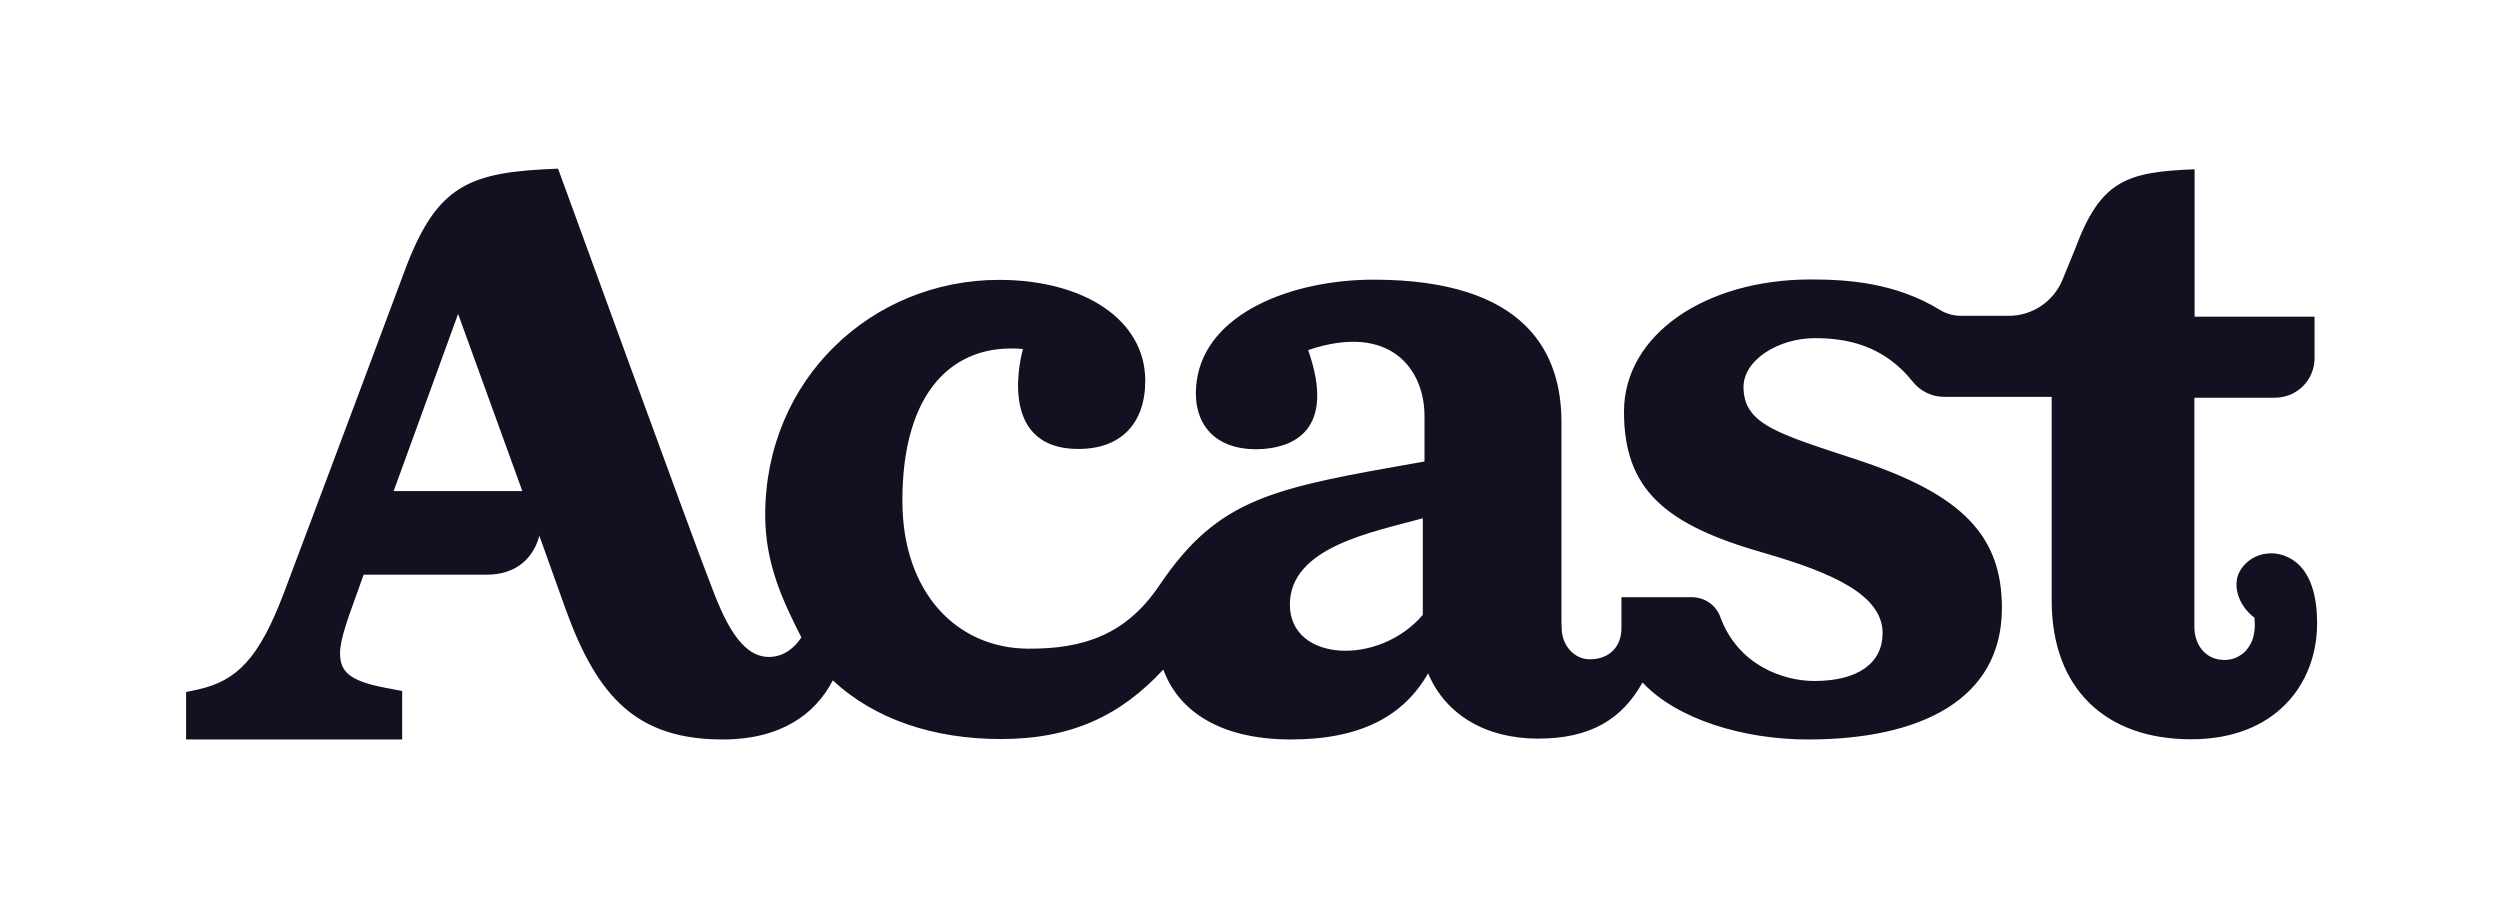
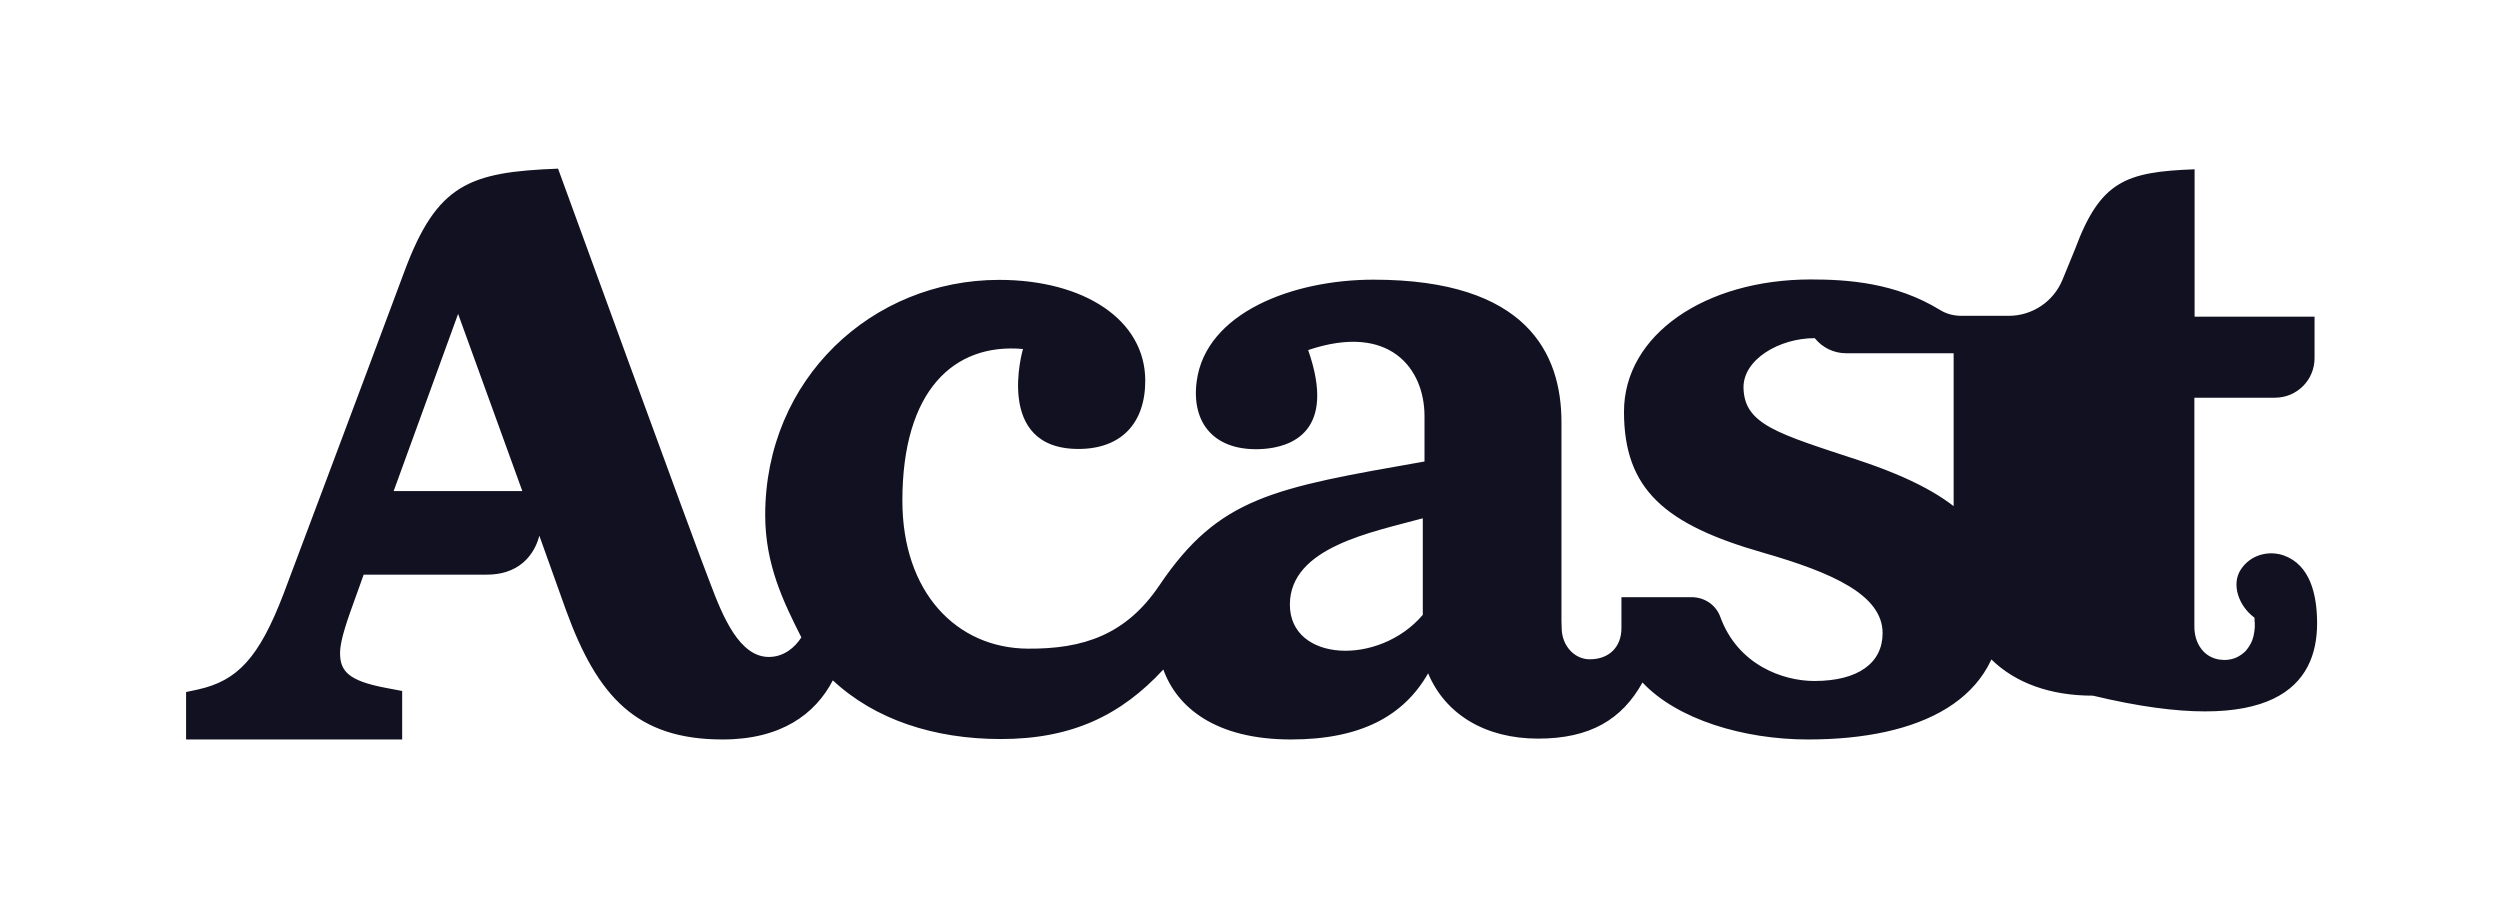
<svg xmlns="http://www.w3.org/2000/svg" version="1.1" id="Layer_1" x="0px" y="0px" viewBox="0 0 1175.5 426.7" style="enable-background:new 0 0 1175.5 426.7;" xml:space="preserve">
  <style type="text/css">
    .st0 {
      fill: #111121;
    }

  </style>
  <g id="c3xIqN.tif">
  </g>
  <g id="_x35_MfCak.tif">
  </g>
  <g id="_x33_iFS4D.tif">
  </g>
  <g id="VvsY7s.tif">
  </g>
  <g id="_x38_y2b6m.tif">
  </g>
-   <path class="st0" d="M1089.5,293.1c0-13.8-3.4-27.5-15.6-31.9c-7-2.5-15.8-0.5-20.4,6.8c-4.3,6.8-1,16.8,6.5,22.4  c0.1,0,0.1,0.5,0.1,0.6c0,0.2,0,0.4,0,0.6c0,0.4,0,0.8,0.1,1.2c0,0.7,0,1.5,0,2.2c-0.1,1.4-0.3,2.7-0.6,4.1  c-0.3,1.2-0.7,2.4-1.3,3.5c-0.5,1-1.2,2-1.9,2.9c-0.7,0.9-1.5,1.6-2.5,2.3c-0.9,0.6-1.9,1.2-2.9,1.6c-1.1,0.4-2.2,0.7-3.3,0.8  c-1.5,0.2-2.9,0.1-4.4-0.1c-3.4-0.6-6.4-2.4-8.4-5.2c-2.2-3-3.1-6.6-3.1-10.3c0-0.9,0-1.7,0-2.6c0-1.3,0-2.6,0-4c0-1.7,0-3.4,0-5.1  c0-2,0-4.1,0-6.1c0-2.3,0-4.6,0-6.9c0-2.5,0-5.1,0-7.6c0-2.7,0-5.4,0-8c0-2.8,0-5.5,0-8.3s0-5.6,0-8.4c0-2.8,0-5.6,0-8.3  s0-5.4,0-8.1c0-2.5,0-5.1,0-7.6c0-2.3,0-4.7,0-7c0-2.1,0-4.1,0-6.2c0-1.7,0-3.5,0-5.2c0-1.4,0-2.7,0-4.1c0-0.9,0-1.8,0-2.8  c0-0.4,0-0.8,0-1.2V187h37.9c10.3,0,18.6-8.3,18.6-18.6v-19.5h-56.4V79.6c-32.4,1.2-44.3,5.5-56.2,37.5l-5.9,14.4  c-4.2,10.3-14.2,17-25.3,17h-22.3c-3.5,0-7-0.9-9.9-2.7c-21-12.9-43.5-14.4-60.9-14.4c-49.6,0-87.8,26-87.8,62.2  c0,36.6,19.3,53.1,65.5,66.3c32.7,9.4,56.1,19.9,56.1,37.8c0,13.9-11.3,22.5-32.1,22.5c-14.6,0-35.9-7.4-44.2-30.1  c-2-5.6-7.4-9.3-13.4-9.3h-33.1v14.6c0,8.5-5.5,14.6-14.9,14.6c-7.3,0-13.2-6.5-13.2-14.8l-0.1-3.1v-93.6c0-32.2-16.2-67-88.4-67  c-38,0-78.8,15.6-83.1,47.7c-2.7,19.9,8.5,33.4,31.2,31.9c13-0.9,34.7-7.9,21.2-46.5c38.5-13,54.7,8.9,54.7,31V217  c-71.1,12.5-96.6,16.6-124.7,58.3c-15.6,23.1-35.6,29.9-61.8,29.7c-33.5-0.2-59-26.4-59-69.6c0-51.9,24.3-74.2,56.7-71.3  c0,0-13.8,47,26.1,47c20,0,31.4-12,31.4-32.1c0-28.7-28.9-47.4-68.7-47.4c-59.7,0-110,46.5-110,110.6c0,23.1,8.4,40.5,17,57.5  c-3,4.7-8.2,9.2-15.3,9.2c-13.8,0-21.6-18.9-27.5-34.5c-6.9-17.4-71.6-195.1-71.6-195.1c-41.6,1.6-56.9,7.1-72.2,48.2  c-23.5,63.1-56.9,151.8-56.9,151.8c-11.6,30.3-21.8,40.8-40.2,44.9l-5.6,1.2v22.3h101.6v-22.8l-7.9-1.5  c-17.3-3.3-21.3-7.8-21.3-16.3c0-6.3,3.5-15.8,7.8-27.7l3.3-9.2h57.9c18.3,0,23.4-13.2,24.7-18.3l12.6,35.2  c14.8,40.6,33.2,60.6,73.6,60.6c27.3,0,43.5-11.8,51.8-27.8c19.7,18.4,47.5,27.6,79,27.6c33.6,0,56.6-11.3,76.4-32.7  c6.4,17.8,24.5,32.9,60,32.9c32.9,0,53.1-11.1,64.5-31.1c8.1,19.3,26.9,30.7,51.7,30.7c24.6,0,39.5-9.1,49.1-26.4  c16.2,17.3,47.4,26.8,77.8,26.8c53,0,91.2-18.8,91.2-61.8c0-33.7-18.2-53.2-67.4-69.5c-37.8-12.5-53.8-16.7-54.1-34.1  c-0.2-13.2,16.7-23.3,33.5-23.3c14.3,0,32.1,2.9,46.1,20.5c3.6,4.5,9,7.1,14.8,7.1h12.7h37.8v95.8c0,41.6,25.6,65.2,65.4,65.2  c0,0,0,0,0.1,0C1069.8,347.7,1089.5,321.7,1089.5,293.1z M185.1,230.9l30.3-83.3l30.2,83.3H185.1z M669,289.1  c-20.6,24.2-62.5,22.2-62.5-4.8c0-27.1,38.9-34.1,62.5-40.6V289.1z" />
+   <path class="st0" d="M1089.5,293.1c0-13.8-3.4-27.5-15.6-31.9c-7-2.5-15.8-0.5-20.4,6.8c-4.3,6.8-1,16.8,6.5,22.4  c0.1,0,0.1,0.5,0.1,0.6c0,0.2,0,0.4,0,0.6c0,0.4,0,0.8,0.1,1.2c0,0.7,0,1.5,0,2.2c-0.1,1.4-0.3,2.7-0.6,4.1  c-0.3,1.2-0.7,2.4-1.3,3.5c-0.5,1-1.2,2-1.9,2.9c-0.7,0.9-1.5,1.6-2.5,2.3c-0.9,0.6-1.9,1.2-2.9,1.6c-1.1,0.4-2.2,0.7-3.3,0.8  c-1.5,0.2-2.9,0.1-4.4-0.1c-3.4-0.6-6.4-2.4-8.4-5.2c-2.2-3-3.1-6.6-3.1-10.3c0-0.9,0-1.7,0-2.6c0-1.3,0-2.6,0-4c0-1.7,0-3.4,0-5.1  c0-2,0-4.1,0-6.1c0-2.3,0-4.6,0-6.9c0-2.5,0-5.1,0-7.6c0-2.7,0-5.4,0-8c0-2.8,0-5.5,0-8.3s0-5.6,0-8.4c0-2.8,0-5.6,0-8.3  s0-5.4,0-8.1c0-2.5,0-5.1,0-7.6c0-2.3,0-4.7,0-7c0-2.1,0-4.1,0-6.2c0-1.7,0-3.5,0-5.2c0-1.4,0-2.7,0-4.1c0-0.9,0-1.8,0-2.8  c0-0.4,0-0.8,0-1.2V187h37.9c10.3,0,18.6-8.3,18.6-18.6v-19.5h-56.4V79.6c-32.4,1.2-44.3,5.5-56.2,37.5l-5.9,14.4  c-4.2,10.3-14.2,17-25.3,17h-22.3c-3.5,0-7-0.9-9.9-2.7c-21-12.9-43.5-14.4-60.9-14.4c-49.6,0-87.8,26-87.8,62.2  c0,36.6,19.3,53.1,65.5,66.3c32.7,9.4,56.1,19.9,56.1,37.8c0,13.9-11.3,22.5-32.1,22.5c-14.6,0-35.9-7.4-44.2-30.1  c-2-5.6-7.4-9.3-13.4-9.3h-33.1v14.6c0,8.5-5.5,14.6-14.9,14.6c-7.3,0-13.2-6.5-13.2-14.8l-0.1-3.1v-93.6c0-32.2-16.2-67-88.4-67  c-38,0-78.8,15.6-83.1,47.7c-2.7,19.9,8.5,33.4,31.2,31.9c13-0.9,34.7-7.9,21.2-46.5c38.5-13,54.7,8.9,54.7,31V217  c-71.1,12.5-96.6,16.6-124.7,58.3c-15.6,23.1-35.6,29.9-61.8,29.7c-33.5-0.2-59-26.4-59-69.6c0-51.9,24.3-74.2,56.7-71.3  c0,0-13.8,47,26.1,47c20,0,31.4-12,31.4-32.1c0-28.7-28.9-47.4-68.7-47.4c-59.7,0-110,46.5-110,110.6c0,23.1,8.4,40.5,17,57.5  c-3,4.7-8.2,9.2-15.3,9.2c-13.8,0-21.6-18.9-27.5-34.5c-6.9-17.4-71.6-195.1-71.6-195.1c-41.6,1.6-56.9,7.1-72.2,48.2  c-23.5,63.1-56.9,151.8-56.9,151.8c-11.6,30.3-21.8,40.8-40.2,44.9l-5.6,1.2v22.3h101.6v-22.8l-7.9-1.5  c-17.3-3.3-21.3-7.8-21.3-16.3c0-6.3,3.5-15.8,7.8-27.7l3.3-9.2h57.9c18.3,0,23.4-13.2,24.7-18.3l12.6,35.2  c14.8,40.6,33.2,60.6,73.6,60.6c27.3,0,43.5-11.8,51.8-27.8c19.7,18.4,47.5,27.6,79,27.6c33.6,0,56.6-11.3,76.4-32.7  c6.4,17.8,24.5,32.9,60,32.9c32.9,0,53.1-11.1,64.5-31.1c8.1,19.3,26.9,30.7,51.7,30.7c24.6,0,39.5-9.1,49.1-26.4  c16.2,17.3,47.4,26.8,77.8,26.8c53,0,91.2-18.8,91.2-61.8c0-33.7-18.2-53.2-67.4-69.5c-37.8-12.5-53.8-16.7-54.1-34.1  c-0.2-13.2,16.7-23.3,33.5-23.3c3.6,4.5,9,7.1,14.8,7.1h12.7h37.8v95.8c0,41.6,25.6,65.2,65.4,65.2  c0,0,0,0,0.1,0C1069.8,347.7,1089.5,321.7,1089.5,293.1z M185.1,230.9l30.3-83.3l30.2,83.3H185.1z M669,289.1  c-20.6,24.2-62.5,22.2-62.5-4.8c0-27.1,38.9-34.1,62.5-40.6V289.1z" />
</svg>